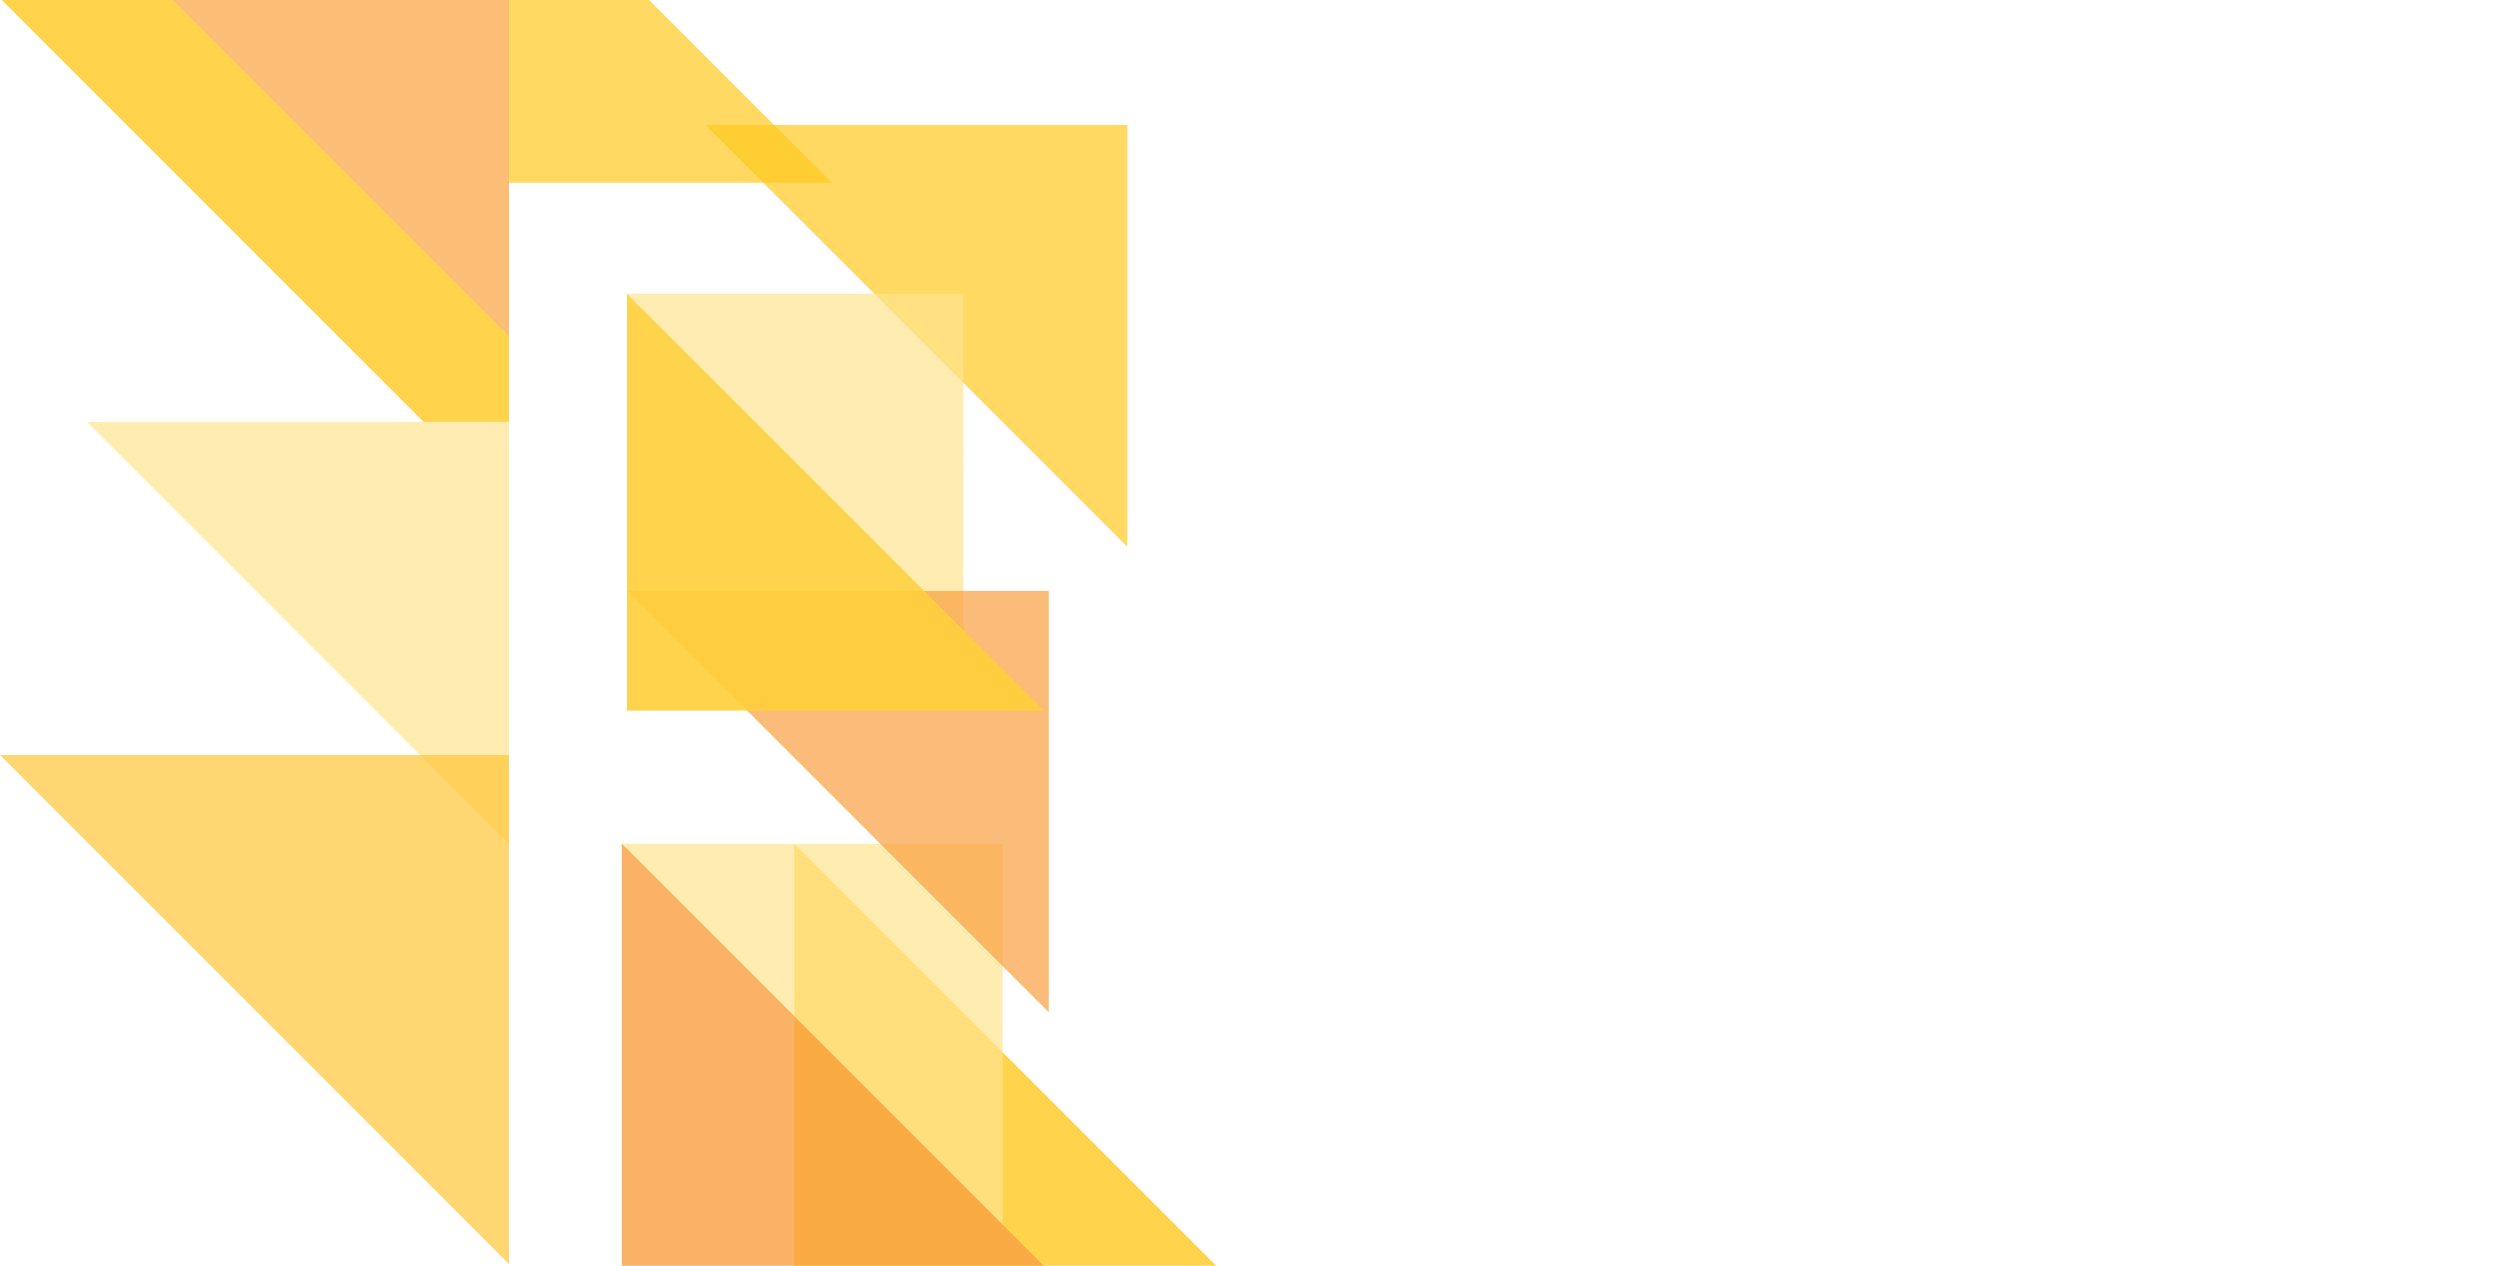
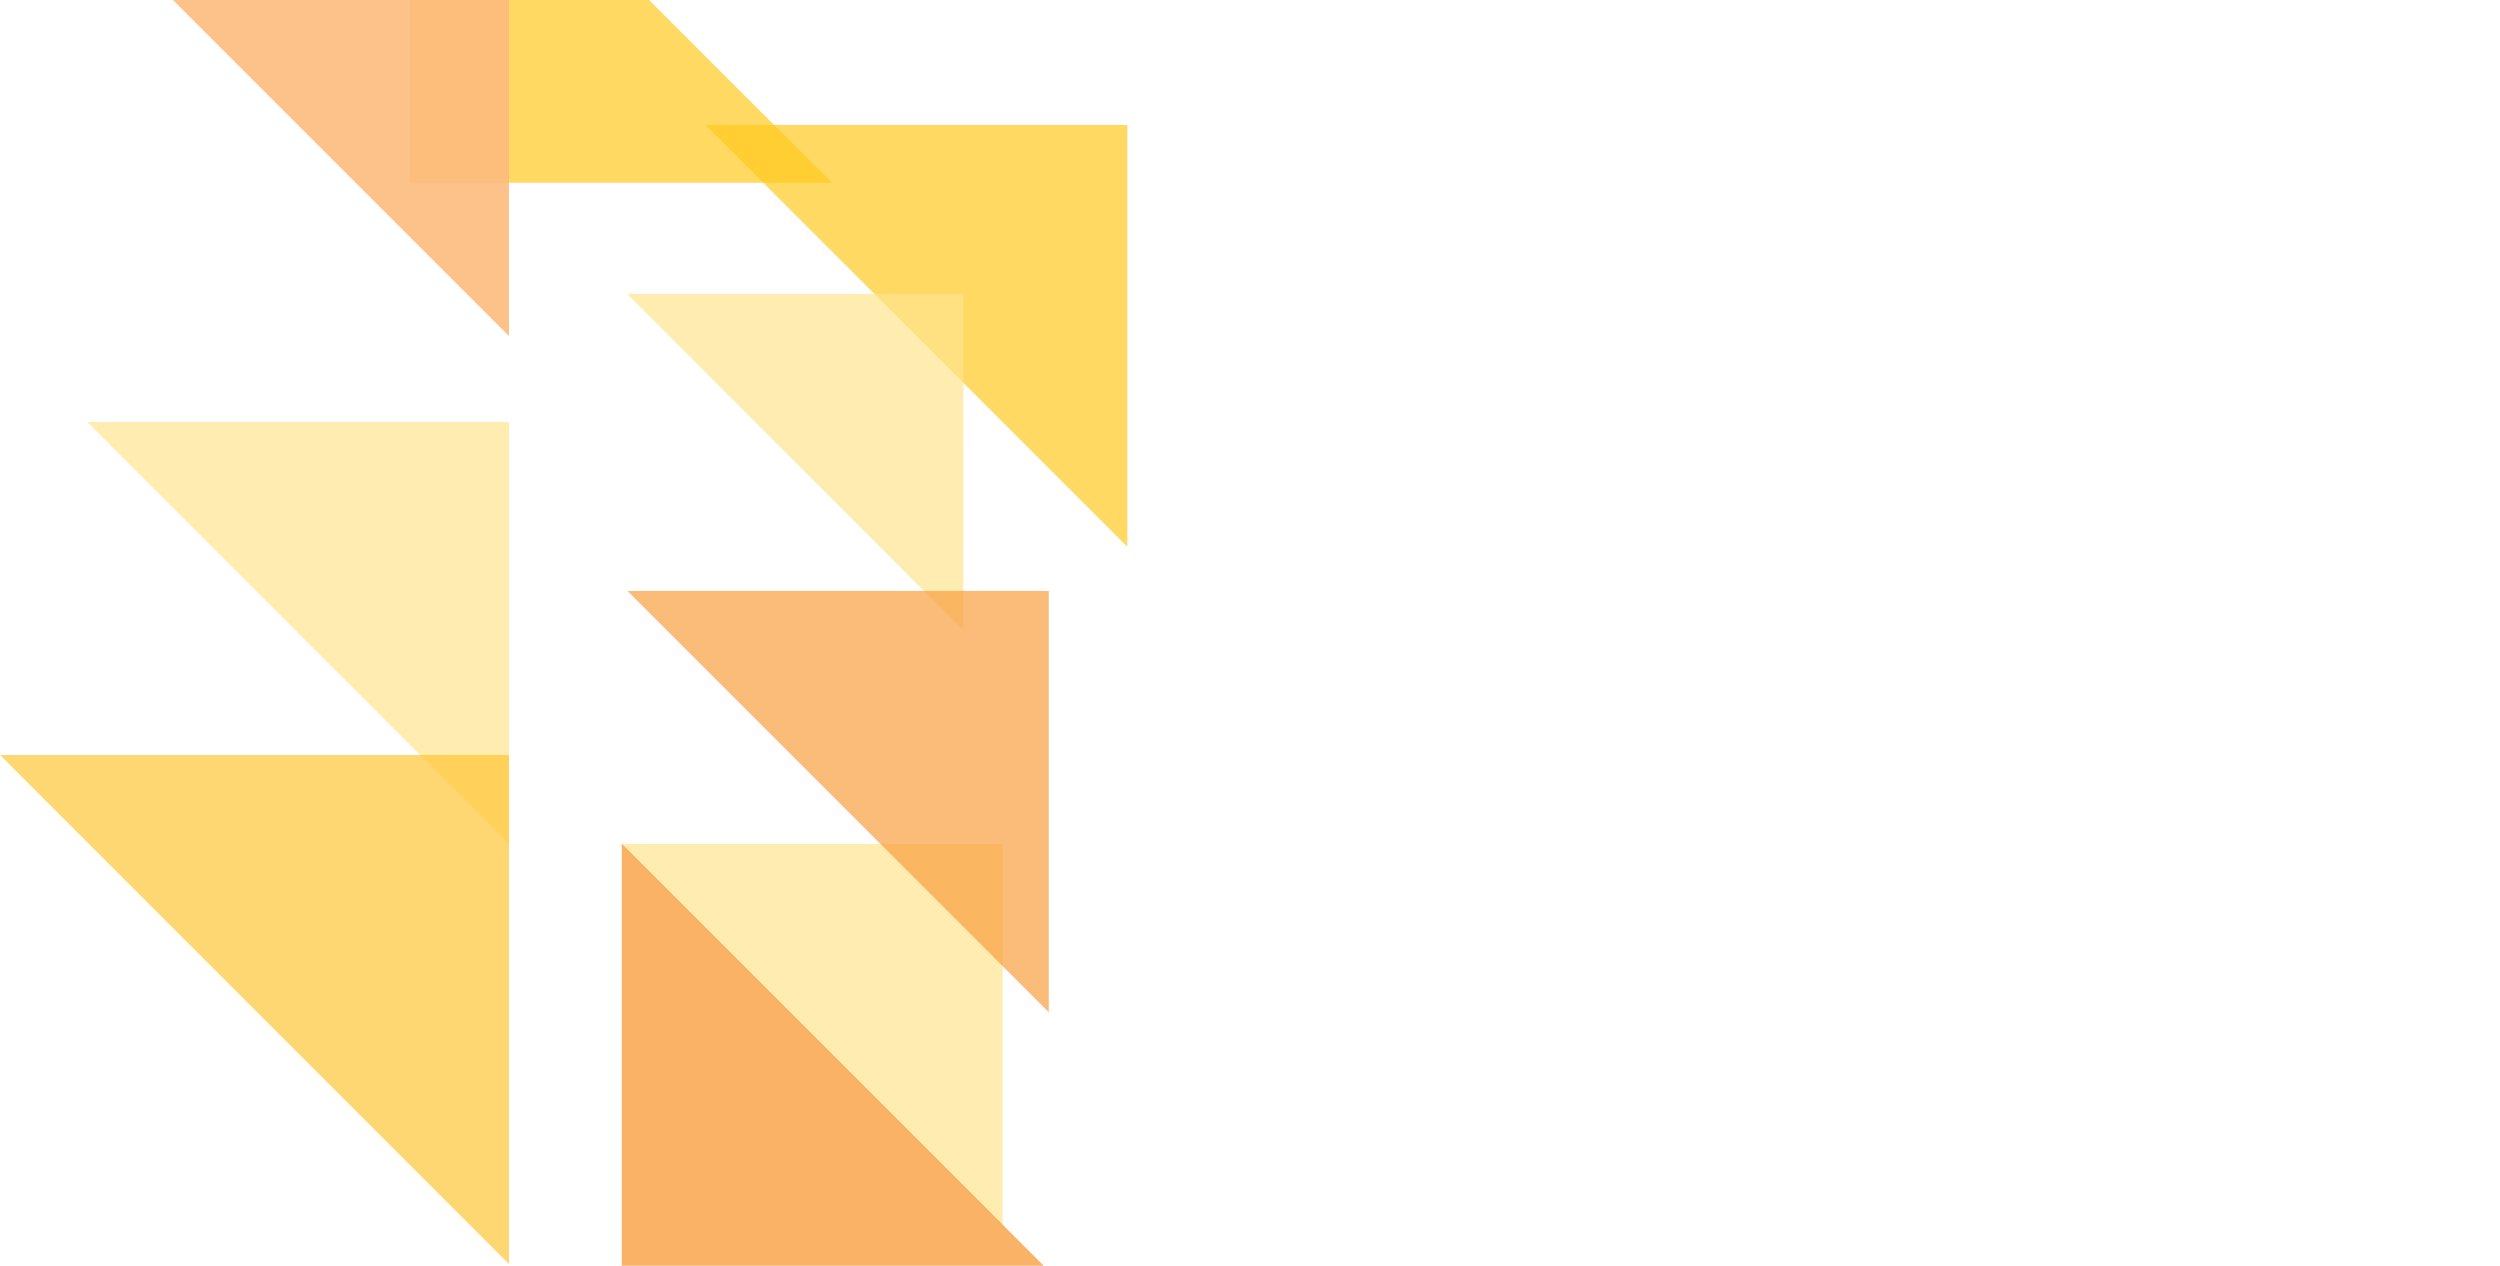
<svg xmlns="http://www.w3.org/2000/svg" class="flow-logo" viewBox="0 0 498.39 252.33" width="498.39" height="252.33">
  <title>Flow logo</title>
  <g class="flow-logo-mark">
    <path fill="#ffca20" opacity=".7" d="M224.74 109l-84.11-84.1h84.11z" />
    <path fill="#ffca20" opacity=".7" d="M81.72 0h47.68l36.44 36.43H81.72z" />
-     <path fill="#ffcf39" opacity=".9" d="M84.45 84.12L.34 0h101.13v84.11zm73.89 84.1l84.11 84.11h-84.11z" />
    <path fill="#ffe490" opacity=".7" d="M101.47 168.23l-84.1-84.12h84.11v84.11zm90.58-42.57L125 58.57h67.08zm7.84 118.84l-76.28-76.27h76.28z" />
    <path fill="#fcbc7c" opacity=".9" d="M101.47 67l-67-67h67z" />
    <path fill="#f9a040" opacity=".8" d="M123.95 168.22l84.11 84.11h-84.11z" />
    <path fill="#f9a040" opacity=".7" d="M209.08 201.8l-84-84h84z" />
-     <path fill="#ffcf39" opacity=".9" d="M125 58.57l83.09 83.09H125z" />
    <path fill="#ffc737" opacity=".7" d="M101.47 252L0 150.51h101.47V252z" />
  </g>
</svg>